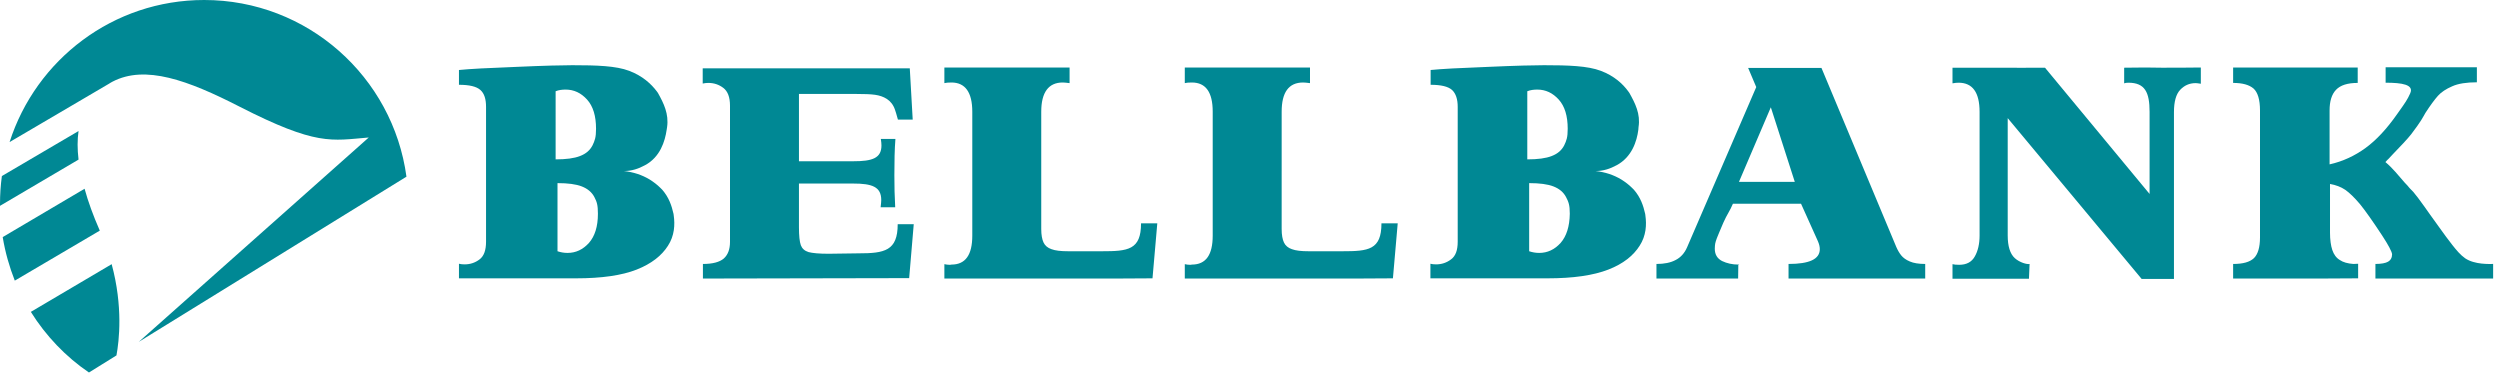
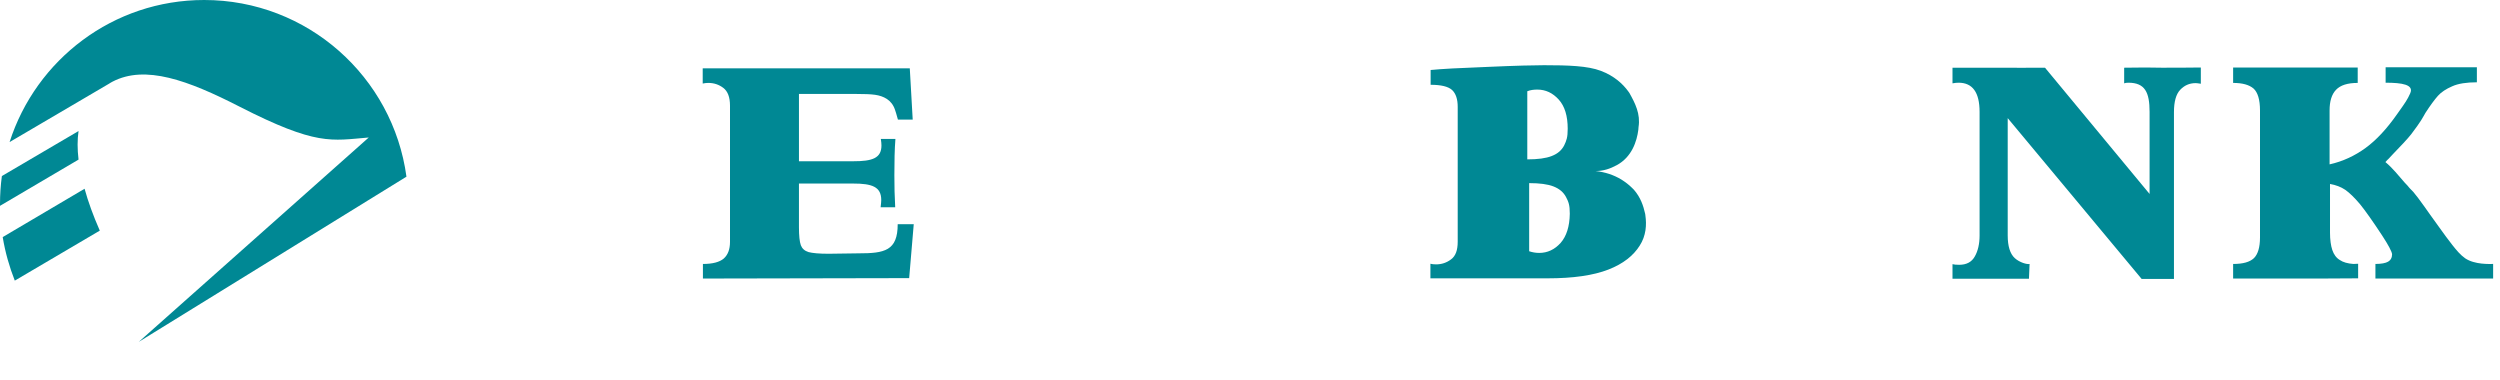
<svg xmlns="http://www.w3.org/2000/svg" version="1.1" id="Capa_1" x="0px" y="0px" viewBox="0 0 1200 182.6" style="enable-background:new 0 0 1200 182.6;" xml:space="preserve">
  <style type="text/css">
	.st0{fill:#008894;}
</style>
  <g>
    <g>
      <g>
        <g>
          <path class="st0" d="M195.1,84.8C188.6,36.9,147.6,0,98,0C54.3,0,17.3,28.6,4.6,68.2l47.7-28l0.8-0.5l0.9-0.5l0,0      c15.7-8.2,36.2-0.7,61,12c37,18.9,44,16.3,62,14.8L66.6,164.1L195.1,84.8z" />
          <path class="st0" d="M40.6,90.6L1.3,113.8c1.2,7.3,3.2,14.3,5.8,20.9l40.8-24C44.7,103.4,42.3,96.8,40.6,90.6z" />
-           <path class="st0" d="M14.8,149.7c7.2,11.5,16.7,21.5,27.9,29.1l13.2-8.2c1.3-7,3.2-23.5-2.3-43.8L14.8,149.7z" />
          <path class="st0" d="M37.7,62.9L0.9,84.5C0.3,88.9,0,93.4,0,98c0,0.3,0,0.5,0,0.8l37.7-22.2C37.1,71.6,37.1,67,37.7,62.9z" />
        </g>
      </g>
    </g>
-     <path class="st0" d="M302,34c-6.3-2.4-15.6-2.7-27.3-2.7c-4.4,0-13.4,0.2-26.8,0.8c-13.5,0.5-22.7,1-27.6,1.5v7.1   c5,0,8.4,0.8,10.3,2.5s2.7,4.4,2.7,8.1v64.7c0,4.1-1,6.9-3.1,8.5c-2.1,1.6-4.5,2.4-7.2,2.4c-1.1,0-1.9-0.1-2.7-0.3v7h56.2   c12.3,0,22-1.4,29.1-4.2s12-6.7,15-11.4c3.2-4.9,3.4-10.2,2.8-14.5c0-0.3-0.1-0.5-0.1-0.8c-0.9-4-2.2-7.9-5.4-11.6   c-0.3-0.3-0.6-0.6-0.9-0.9c-1.5-1.5-3.2-2.8-5.1-4c-3.8-2.3-7.9-3.6-12.4-4.1c3.7,0,7-1.1,10.1-2.8c7.3-3.9,9.6-11.5,10.4-17   c0.1-0.4,0.1-0.9,0.2-1.3c0.9-6.3-1.6-11.4-4.4-16.4c-0.2-0.2-0.3-0.5-0.5-0.7C312.6,40.3,308.4,36.4,302,34z M266.7,43.8   c1.5-0.6,3.1-0.8,4.8-0.8c4,0,7.4,1.6,10.3,4.8c2.9,3.2,4.3,7.9,4.3,14c0,4.2-0.6,5.7-1.7,8c-1.2,2.3-3.1,4-6,5.1   c-2.8,1.1-6.7,1.6-11.7,1.6L266.7,43.8L266.7,43.8z M282.7,116.6c-2.9,3.2-6.3,4.8-10.3,4.8c-1.7,0-3.3-0.3-4.8-0.8V87.9   c5,0,8.9,0.5,11.7,1.6c2.8,1.1,4.8,2.8,6,5.1c1.2,2.3,1.7,3.8,1.7,8C287,108.8,285.5,113.4,282.7,116.6z" />
    <path class="st0" d="M768.4,34c-6.3-2.4-15.6-2.7-27.3-2.7c-4.4,0-13.4,0.2-26.8,0.8c-13.5,0.5-22.7,1-27.6,1.5v7.1   c5,0,8.4,0.8,10.3,2.5c1.8,1.7,2.7,4.4,2.7,8.1v64.7c0,4.1-1,6.9-3.2,8.5c-2.1,1.6-4.5,2.4-7.2,2.4c-1.1,0-1.9-0.1-2.7-0.3v7h56.2   c12.3,0,22-1.4,29.2-4.2c7.2-2.8,12-6.7,15-11.4c3.2-4.9,3.4-10.2,2.8-14.5c0-0.3-0.1-0.5-0.1-0.8c-0.9-4-2.2-7.9-5.4-11.6   c-0.3-0.3-0.6-0.6-0.9-0.9c-1.5-1.5-3.2-2.8-5.1-4c-3.8-2.3-7.9-3.6-12.4-4.1c3.7,0,7-1.1,10.1-2.8c7.3-3.9,9.7-11.5,10.4-17   c0-0.4,0.1-0.9,0.1-1.3c1-6.3-1.6-11.4-4.4-16.4c-0.2-0.2-0.3-0.5-0.5-0.7C779,40.3,774.8,36.4,768.4,34z M733.1,43.8   c1.5-0.6,3.1-0.8,4.8-0.8c4,0,7.4,1.6,10.3,4.8c2.9,3.2,4.3,7.9,4.3,14c0,4.2-0.6,5.7-1.7,8c-1.2,2.3-3.1,4-6,5.1   c-2.8,1.1-6.7,1.6-11.7,1.6L733.1,43.8L733.1,43.8z M749.1,116.6c-2.9,3.2-6.3,4.8-10.3,4.8c-1.7,0-3.3-0.3-4.8-0.8V87.9   c5,0,8.9,0.5,11.7,1.6s4.8,2.8,6,5.1c1.2,2.3,1.8,3.8,1.8,8C753.4,108.8,751.9,113.4,749.1,116.6z" />
    <path class="st0" d="M436.4,133.5l-99,0.2v-7c4.7,0,8-0.9,10-2.6c2-1.8,3-4.4,3-8V50.7c0-4.1-1.1-6.9-3.2-8.5   c-2.1-1.6-4.5-2.4-7.2-2.4c-0.9,0-1.8,0.1-2.7,0.3v-7.3h99.4l1.4,24.6H431c-1.2-4.2-0.6-2.2-1.4-4.7c-0.8-2.4-2.2-4.1-3.9-5.2   c-1.7-1.1-3.6-1.7-5.7-2c-2.1-0.3-5.1-0.4-9-0.4h-27.5v32.3h26.1c9,0,13.5-1.4,13.5-7.6c0-0.8-0.1-1.8-0.3-3.1h7   c-0.4,5.1-0.5,10.9-0.5,17.4c0,5.1,0.1,10.2,0.4,15.4h-7c0.2-1.6,0.3-2.8,0.3-3.5c0-6.4-4.5-7.9-13.5-7.9h-26v21   c0,4.1,0.3,6.9,0.9,8.6c0.6,1.6,1.8,2.7,3.7,3.3c1.9,0.5,5.1,0.8,9.6,0.8l14.4-0.2c12.5,0,18.8-1.2,18.8-14h7.7L436.4,133.5z" />
-     <path class="st0" d="M834.3,133.7h-39.2v-7c3.7,0,6.8-0.6,9.2-1.9c2.4-1.2,4.3-3.3,5.5-6.1L843,41.8l-3.9-9.2h35.2l35.9,85.9   c0.7,1.6,1.5,3,2.4,4.1c0.9,1.1,2.2,2.1,4.1,2.9c1.8,0.8,4.3,1.2,7.4,1.2v7c-12.1,0-22.3,0-32,0c-11.4,0-22.7,0-33.6,0v-7   c10,0,15-2.3,15-7.1c0-1.2-0.3-2.4-0.9-3.8l-8.1-18h-32.7c-1.4,3.4-2.9,5.2-4.6,9.1c-1.6,3.8-2.7,6.3-3.1,7.4   c-0.4,1.1-0.7,2-0.8,2.6c-0.1,0.6-0.2,1.5-0.2,2.5c0,2.8,1.2,4.7,3.5,5.9c2.3,1.1,4.9,1.7,7.9,1.7c1.3,0-1-0.1-0.1-0.3L834.3,133.7   L834.3,133.7z M834.7,87.3h26.8L850,51.5L834.7,87.3z" />
    <path class="st0" d="M973.9,133.8c-6.8,0-12.9,0-18.7,0c-5.7,0-11.4,0-18,0v-7c0.7,0.2,1.8,0.3,3.2,0.3c3.5,0,6-1.3,7.5-4   c1.5-2.6,2.3-6,2.3-10.1V53.7c0-9.4-3.4-14-10.1-14c-0.8,0-1.8,0.1-2.9,0.3v-7.5c8.1,0,15.1,0,22.5,0c7.4,0,13.3,0.1,21.9,0   l50.2,60.6V53.7c0-9.4-2.2-14-10.2-14c-1.4,0-0.9,0.1-2,0.3v-7.5c3.6,0,6.4-0.1,10.1-0.1c3.6,0,6,0.1,7.9,0.1   c6.2,0,11.9,0,18.8-0.1v7.8c-1.2-0.2-2-0.3-2.5-0.3c-3,0-5.4,1.1-7.4,3.2c-2,2.1-3,5.7-3,10.7v80.1h-15.5l-64.3-77.2v56.3   c0,5.1,1.1,8.8,3.4,10.9c2.3,2.1,5.9,3.1,7.1,2.8L973.9,133.8L973.9,133.8z" />
    <path class="st0" d="M1102.4,133.7c-9.3,0-19.1,0-30.5,0v-7c4.7,0,8-0.9,10-2.8c1.9-1.9,2.9-5.2,2.9-9.9V53c0-5.2-1.1-8.7-3.1-10.5   c-2.1-1.8-5.3-2.7-9.8-2.7v-7.4c10.3,0,20.1,0,30,0c9.8,0,19.1,0,29.8,0v7.4c-4.9,0-8.3,1.1-10.4,3.3c-2.1,2.2-3.1,5.5-3.1,9.9   v25.9c6.3-1.4,12.1-4.1,17.3-7.9c5.2-3.8,10.2-9.2,15.1-16.2c4.2-5.9,4.9-6.9,6.3-10c1.9-4.2-3.9-5.1-11.8-5.1v-7.4   c6.9,0,14.5,0,22.8,0c7.7,0,14.4,0,21,0v7.2c-4.9,0-8.9,0.6-11.8,1.9c-3,1.3-5.3,2.8-6.9,4.6s-3.6,4.5-6,8.2   c-0.6,1-1.2,2.2-2.1,3.6c-0.9,1.4-2.4,3.6-4.7,6.6c-1.6,2.1-5.7,6.4-9,9.8c-0.5,0.5-0.9,1-1.3,1.4c-0.4,0.4-0.8,0.9-1.2,1.2   c-0.3,0.4-0.7,0.7-0.9,1c3.5,2.9,6.3,6.5,9.2,9.8c0.5,0.5,1,1.1,1.5,1.6c0.5,0.6,0.7,0.9,1.1,1.3c1.7,1.7,1.7,1.7,2.6,2.9   c0.4,0.5,0.8,1,1.2,1.5c1.9,2.6,3.9,5.3,5.9,8.2c0.2,0.3,1.6,2.2,4.1,5.7c2.5,3.5,4.7,6.5,6.6,8.9c1.9,2.4,3.8,4.7,6.1,6.3   c4.6,3.1,11.8,2.7,13.4,2.7v7c-7.2,0-14.9,0-25.1,0c-6.5,0-11.9,0-16.3,0c-4.8,0-9.5,0-15.1,0v-7c2.8,0,4.9-0.4,6.1-1.1   c1.2-0.7,1.9-1.9,1.9-3.6c-0.2-1.4-1.8-4.4-4.8-9c-4.4-6.7-8-11.8-10.6-15c-2.7-3.2-5.1-5.5-7.1-6.9c-2.1-1.4-4.5-2.3-7.3-2.8v23.3   c0,3.5,0.4,6.3,1.1,8.4c0.7,2.1,1.9,3.8,3.6,4.8c1.6,1.1,3.8,1.7,6.5,1.9c1,0,1.8-0.1,2.3-0.1v7   C1120.6,133.7,1111.2,133.7,1102.4,133.7z" />
-     <path class="st0" d="M547.7,107.2c0,12.8-6.3,13.4-18.8,13.4l-1,0c-0.2,0-0.5,0-0.8,0h-14.3c-3.6,0-6.3-0.3-8.1-1   c-1.8-0.6-3.1-1.7-3.8-3.2c-0.7-1.5-1.1-3.6-1.1-6.5V53.6c0-9.3,3.5-14,10.3-14c0.7,0,1.7,0.1,3.3,0.3v-7.5c-8.9,0-19.3,0-30.4,0   c-11.8,0-19.2,0-29.7,0l0,7.5c0.7-0.2,1.9-0.3,3.4-0.3c6.6,0,10,4.7,10,14v59.5c0,9.3-3.3,13.9-10,13.9c-0.3,0.1-0.6,0.1-1,0.1   c-0.7,0-1.5-0.1-2.4-0.3v6.9h72.5h0.2h3.3h6.6v0l17.3-0.1l2.3-26.4H547.7z" />
-     <path class="st0" d="M663.1,107.2c0,12.8-6.3,13.4-18.8,13.4l-1,0c-0.2,0-0.5,0-0.8,0h-14.3c-3.6,0-6.3-0.3-8.1-1   c-1.8-0.6-3.1-1.7-3.8-3.2c-0.7-1.5-1.1-3.6-1.1-6.5V53.6c0-9.3,3.4-14,10.3-14c0.6,0,1.7,0.1,3.3,0.3v-7.5c-8.9,0-19.3,0-30.4,0   c-11.8,0-19.2,0-29.7,0l0,7.5c0.7-0.2,1.8-0.3,3.4-0.3c6.7,0,10,4.7,10,14v59.5c0,9.3-3.3,13.9-10,13.9c-0.3,0.1-0.6,0.1-1,0.1   c-0.7,0-1.5-0.1-2.4-0.3v6.9h72.5h0.2h3.3h6.6v0l17.3-0.1l2.3-26.4H663.1z" />
  </g>
</svg>